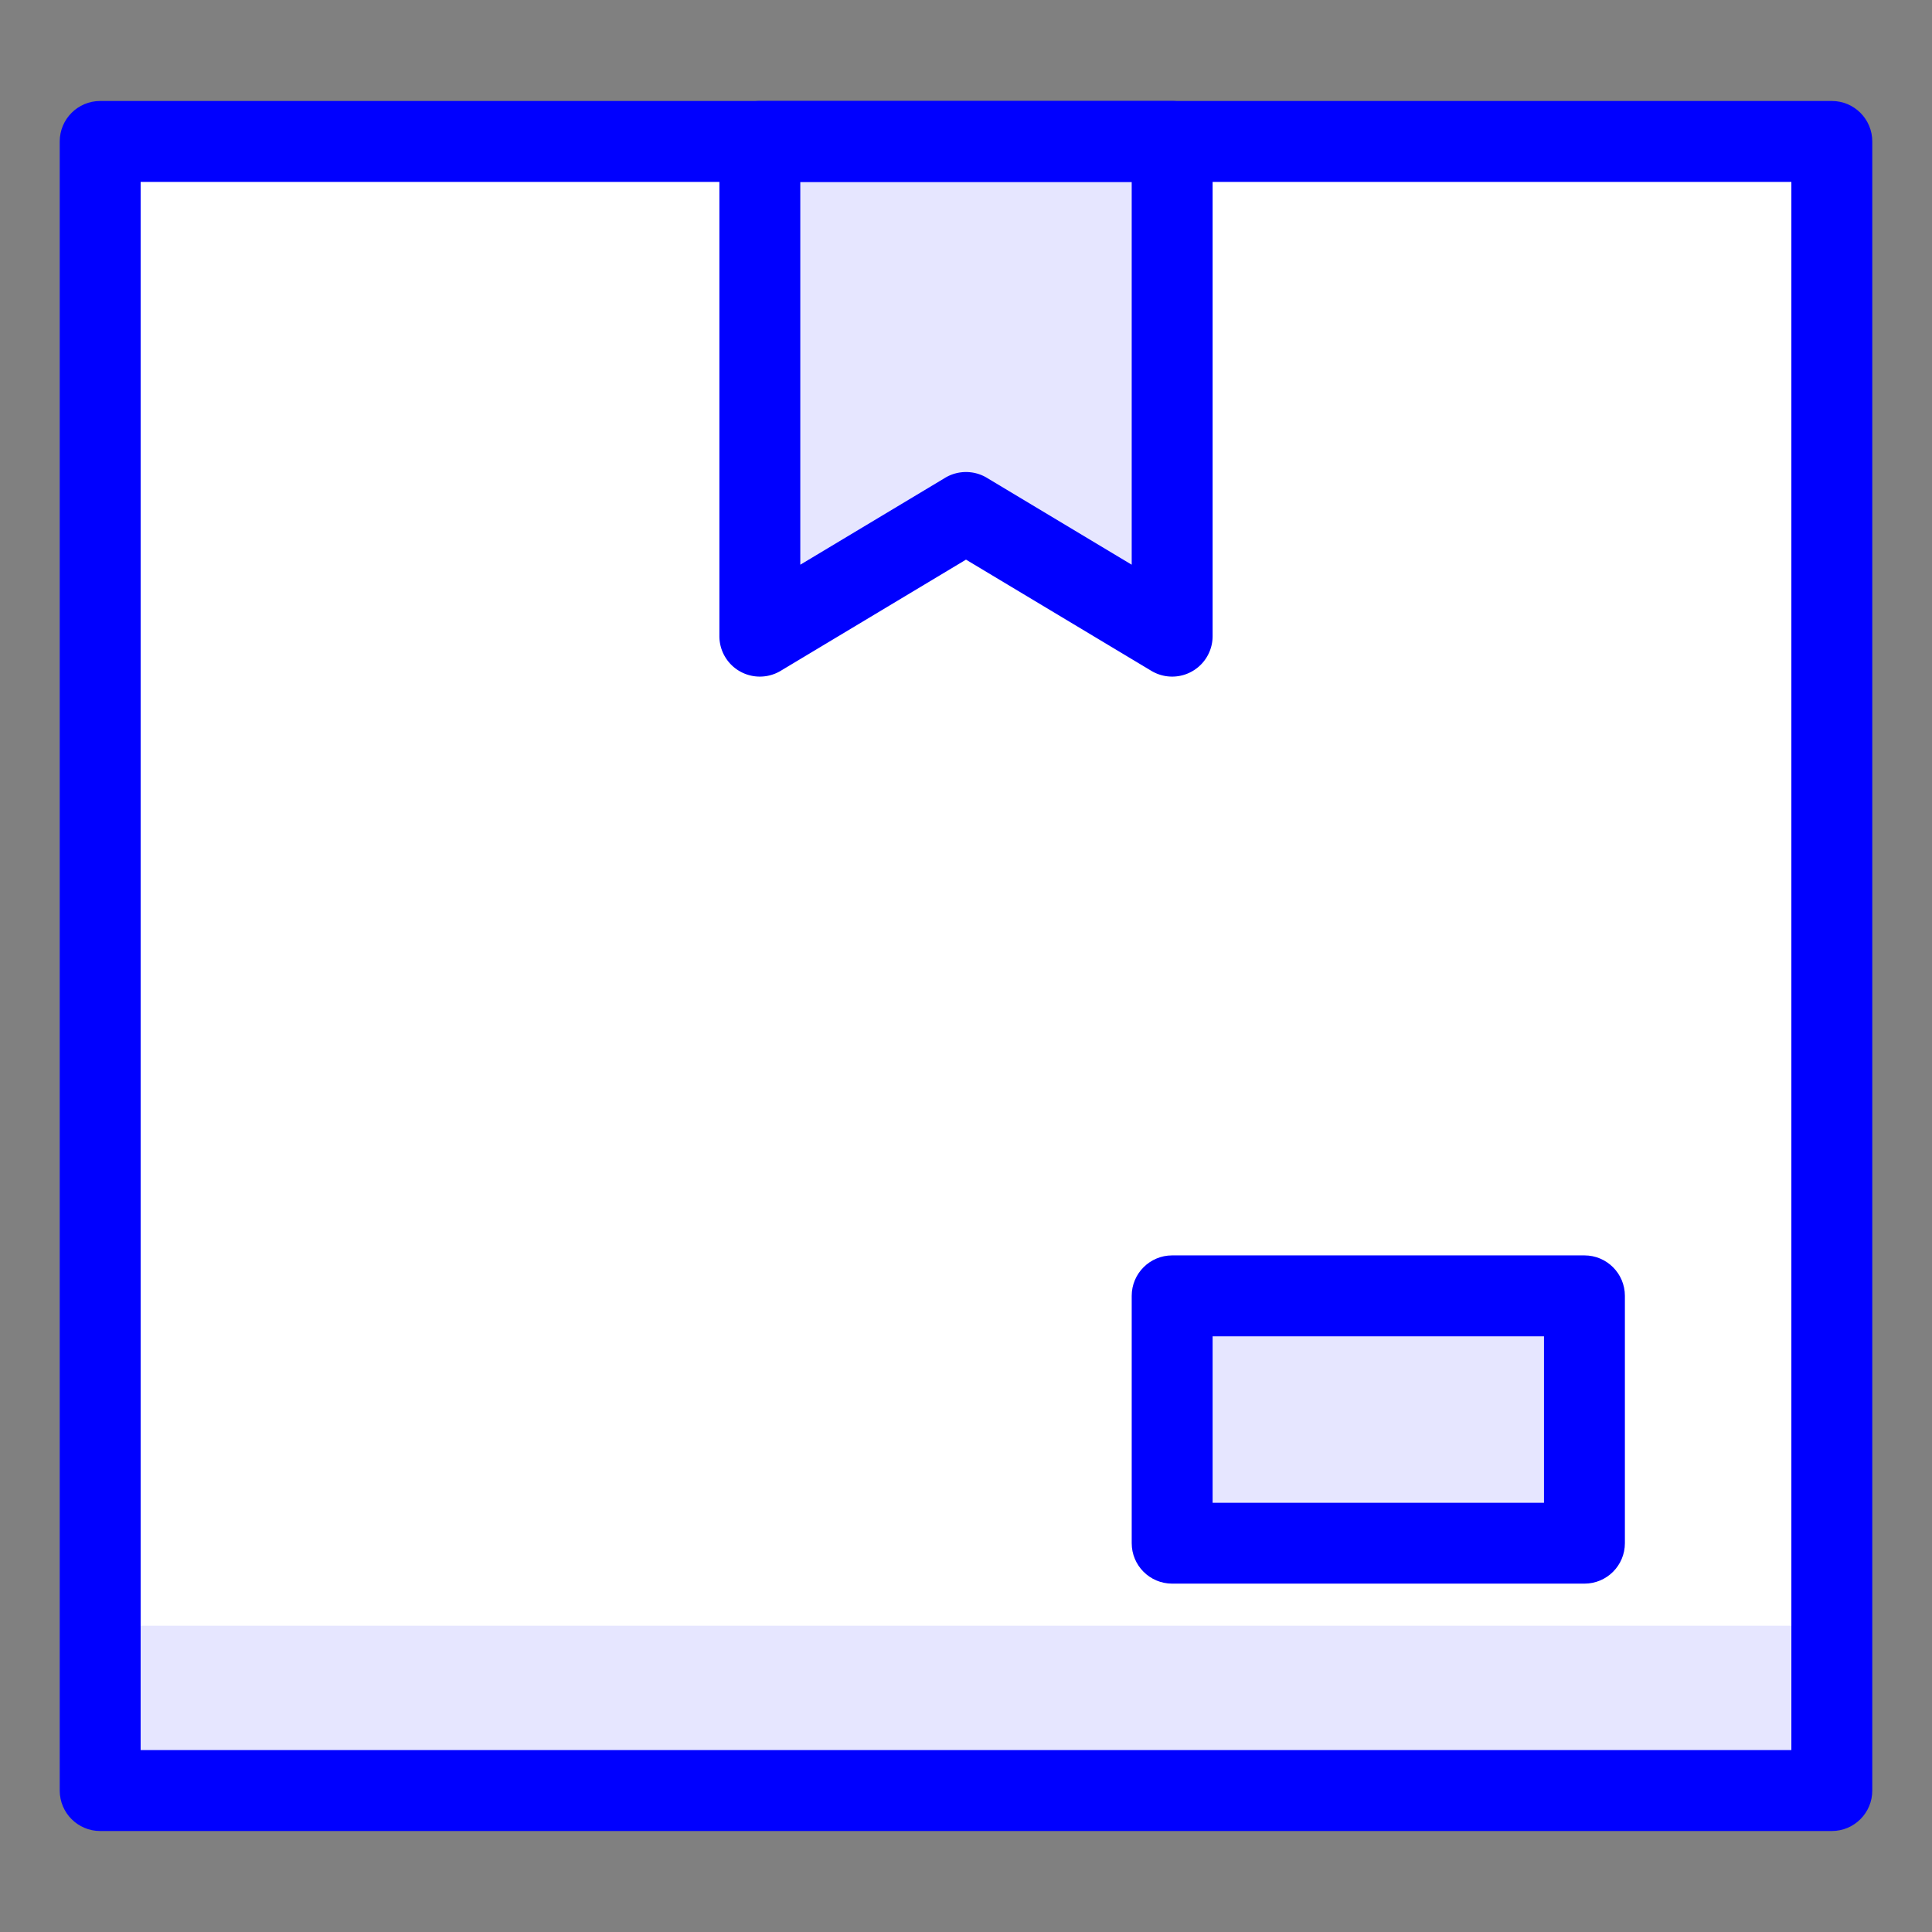
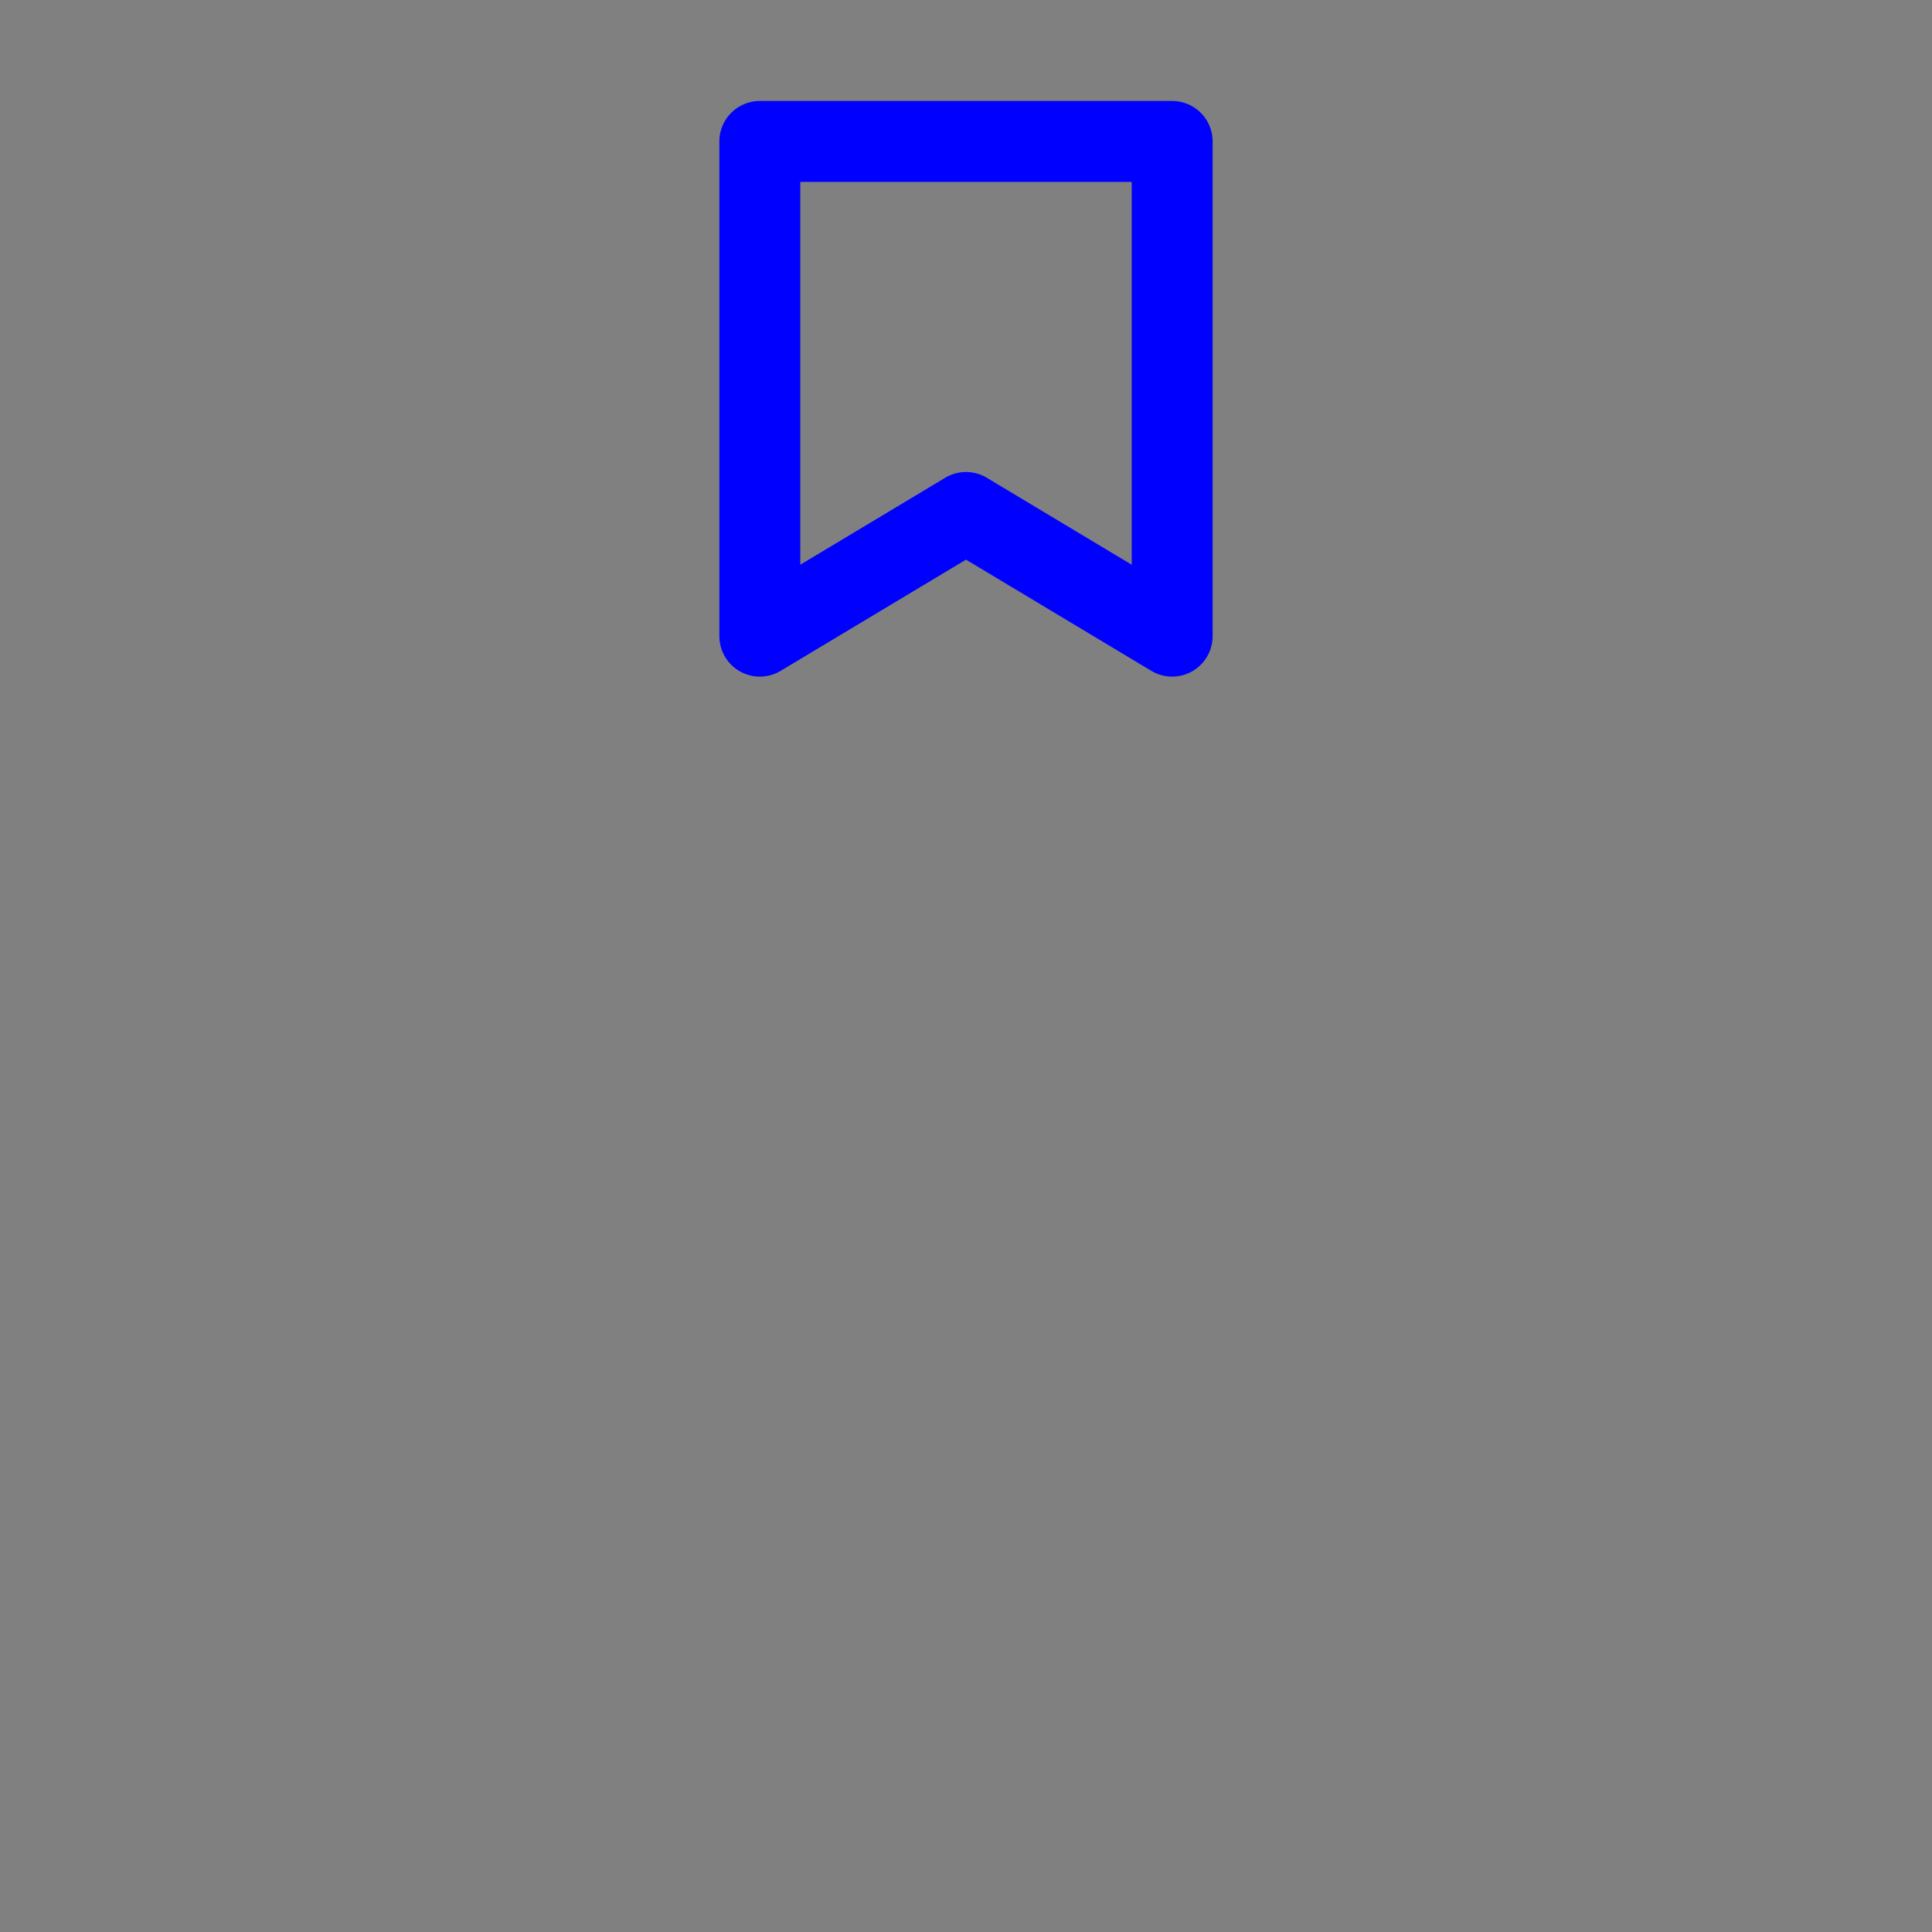
<svg xmlns="http://www.w3.org/2000/svg" fill="none" viewBox="0 0 48 48">
  <rect x="0" y="0" width="48" height="48" fill="#808080" stroke="none" />
-   <path fill="#fff" d="M45.51 3.514H2.49v40.972h43.02V3.514Z" />
-   <path fill="#00F" fill-opacity=".1" d="M45.51 40.39H2.49v4.096h43.02V40.39ZM29.122 15.805 24 12.732l-5.122 3.073V3.514h10.244v12.291ZM39.365 32.195H29.122v6.145h10.243v-6.145Z" />
  <path fill="#00F" fill-rule="evenodd" d="M17.873 3.514c0-.555.45-1.005 1.005-1.005h10.244c.555 0 1.005.45 1.005 1.005v12.291a1.005 1.005 0 0 1-1.522.862L24 13.904l-4.605 2.763a1.005 1.005 0 0 1-1.522-.862V3.514Zm2.01 1.005v9.511l3.6-2.16c.318-.19.716-.19 1.034 0l3.6 2.16V4.52h-8.234Z" clip-rule="evenodd" />
-   <path fill="#00F" fill-rule="evenodd" d="M1.484 3.514c0-.555.45-1.005 1.005-1.005h43.022c.555 0 1.005.45 1.005 1.005v40.972c0 .556-.45 1.005-1.005 1.005H2.489c-.555 0-1.005-.45-1.005-1.005V3.514Zm2.01 1.005V43.48h41.012V4.52H3.494Z" clip-rule="evenodd" />
-   <path fill="#00F" fill-rule="evenodd" d="M28.117 32.195c0-.555.45-1.005 1.005-1.005h10.243c.555 0 1.005.45 1.005 1.005v6.145c0 .555-.45 1.005-1.005 1.005H29.122c-.555 0-1.005-.45-1.005-1.005v-6.145Zm2.01 1.005v4.136h8.233V33.2h-8.233Z" clip-rule="evenodd" />
</svg>